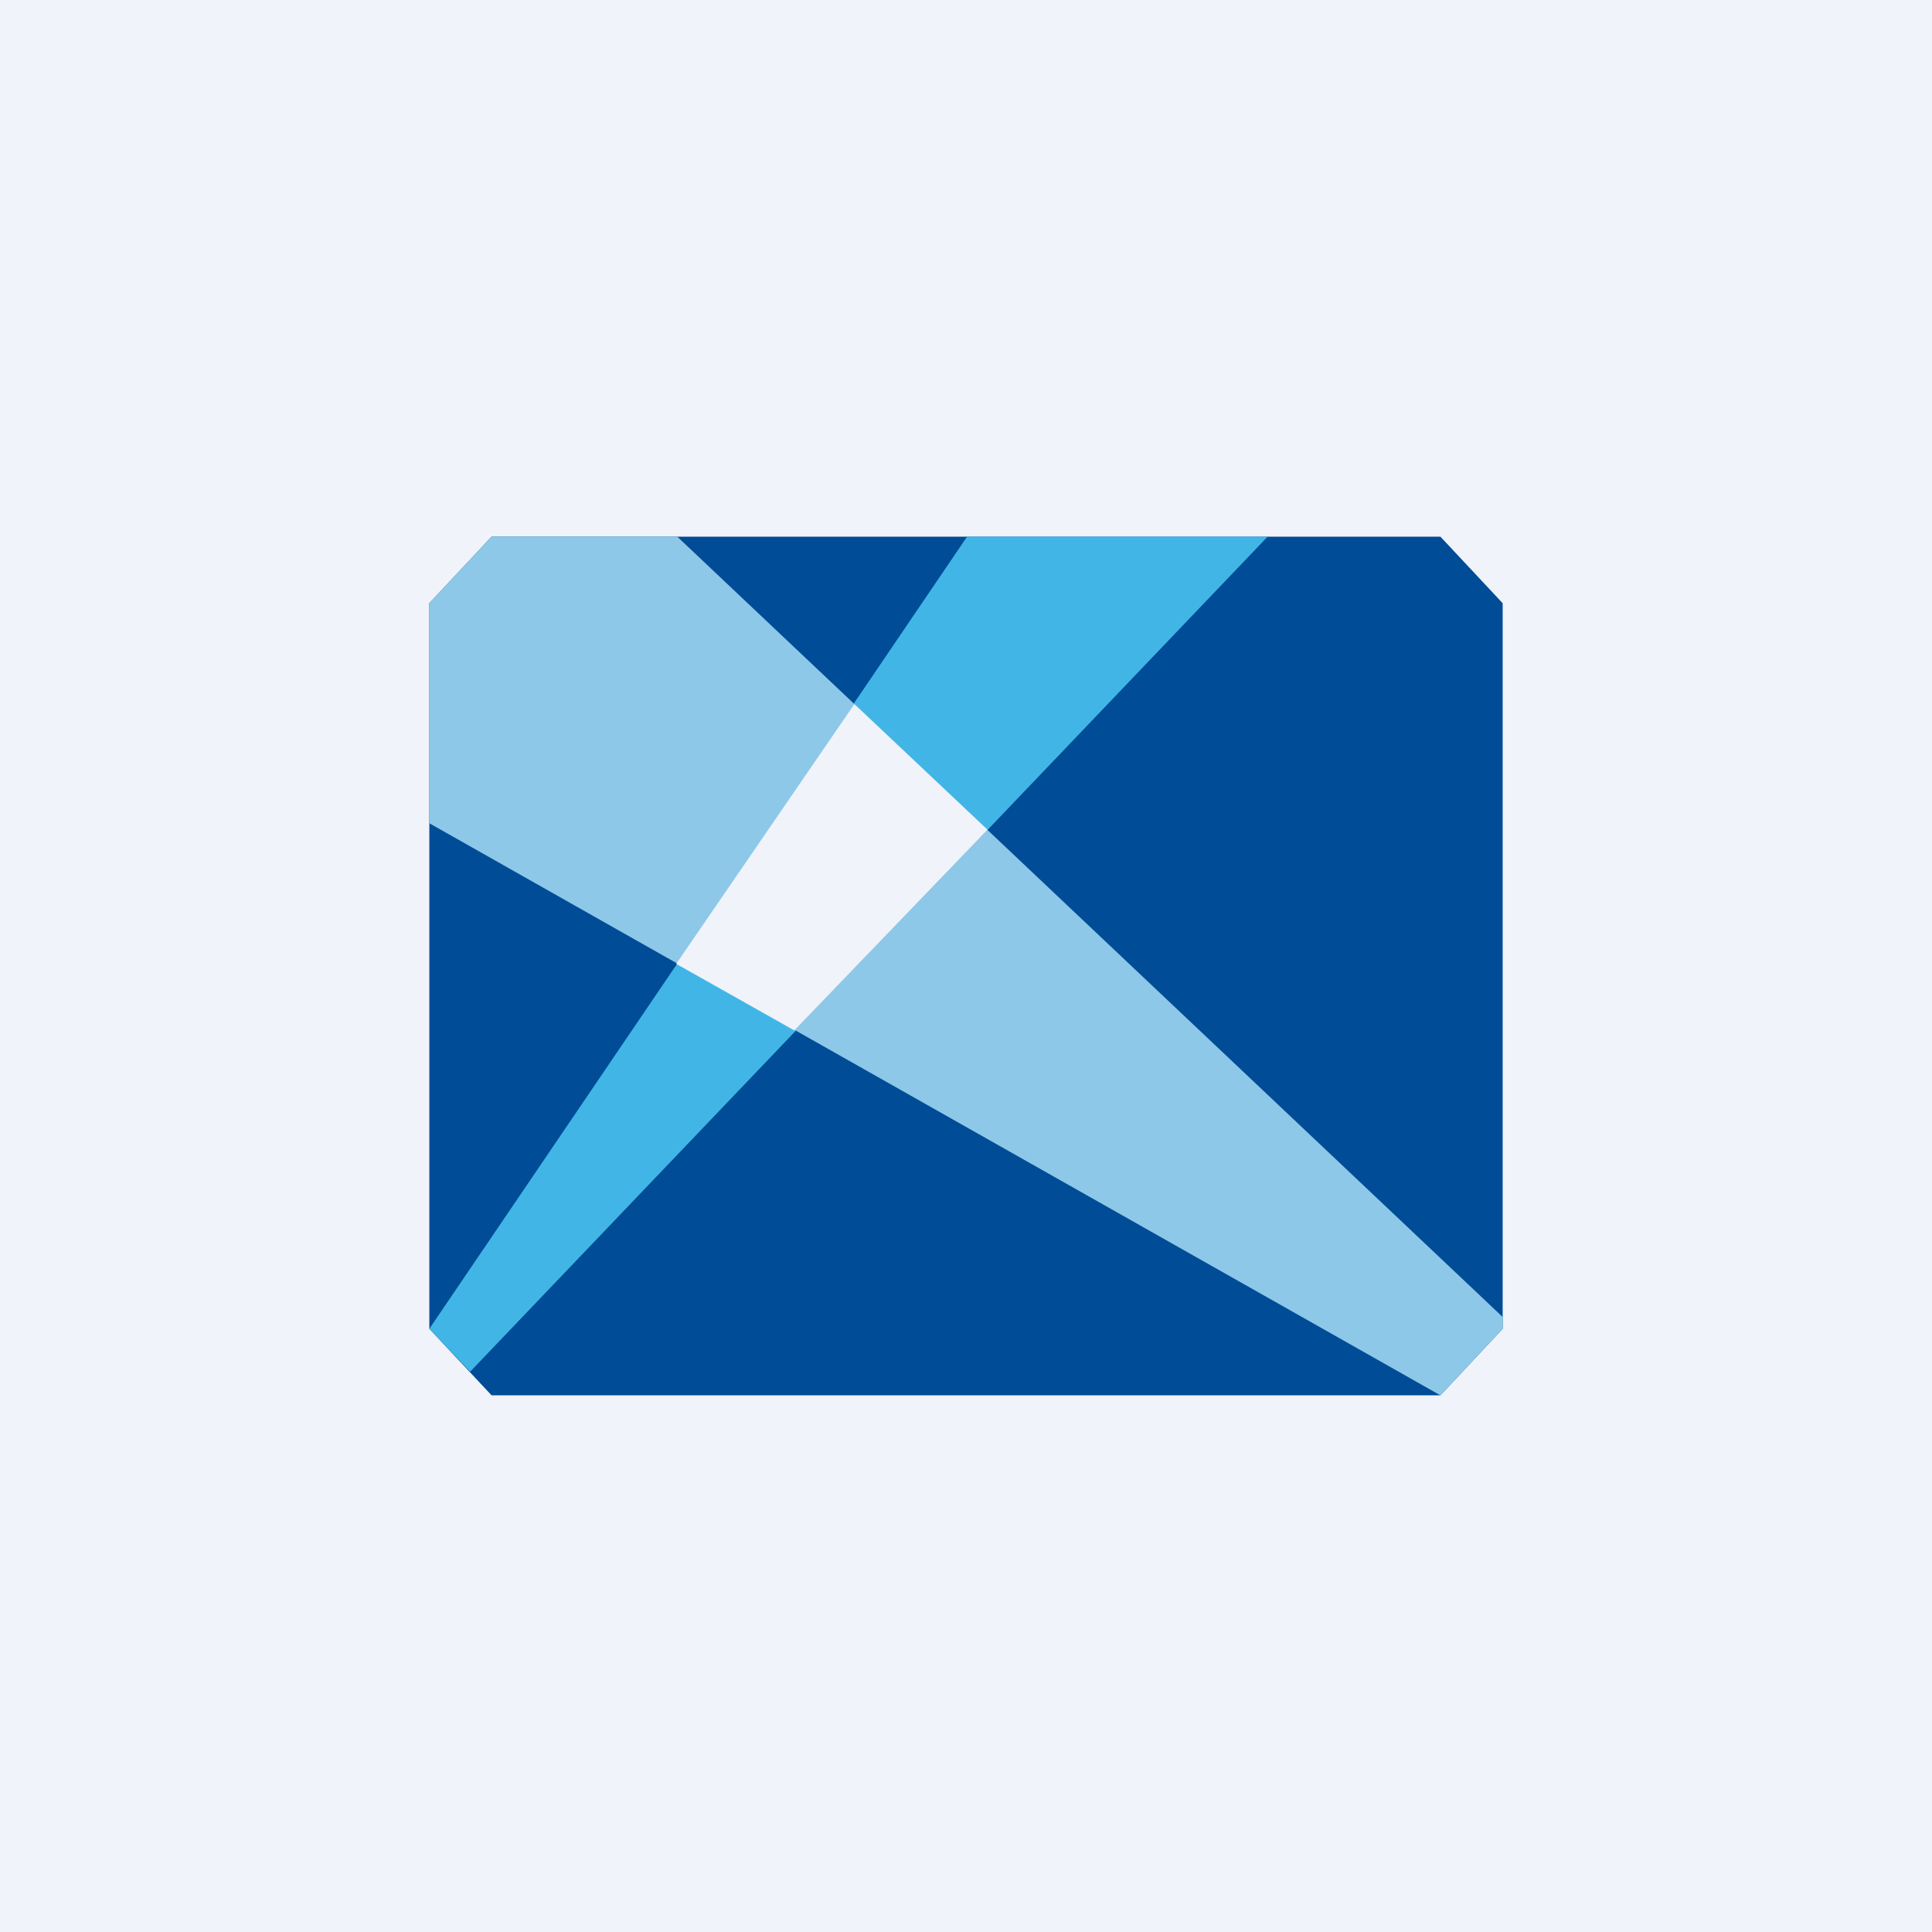
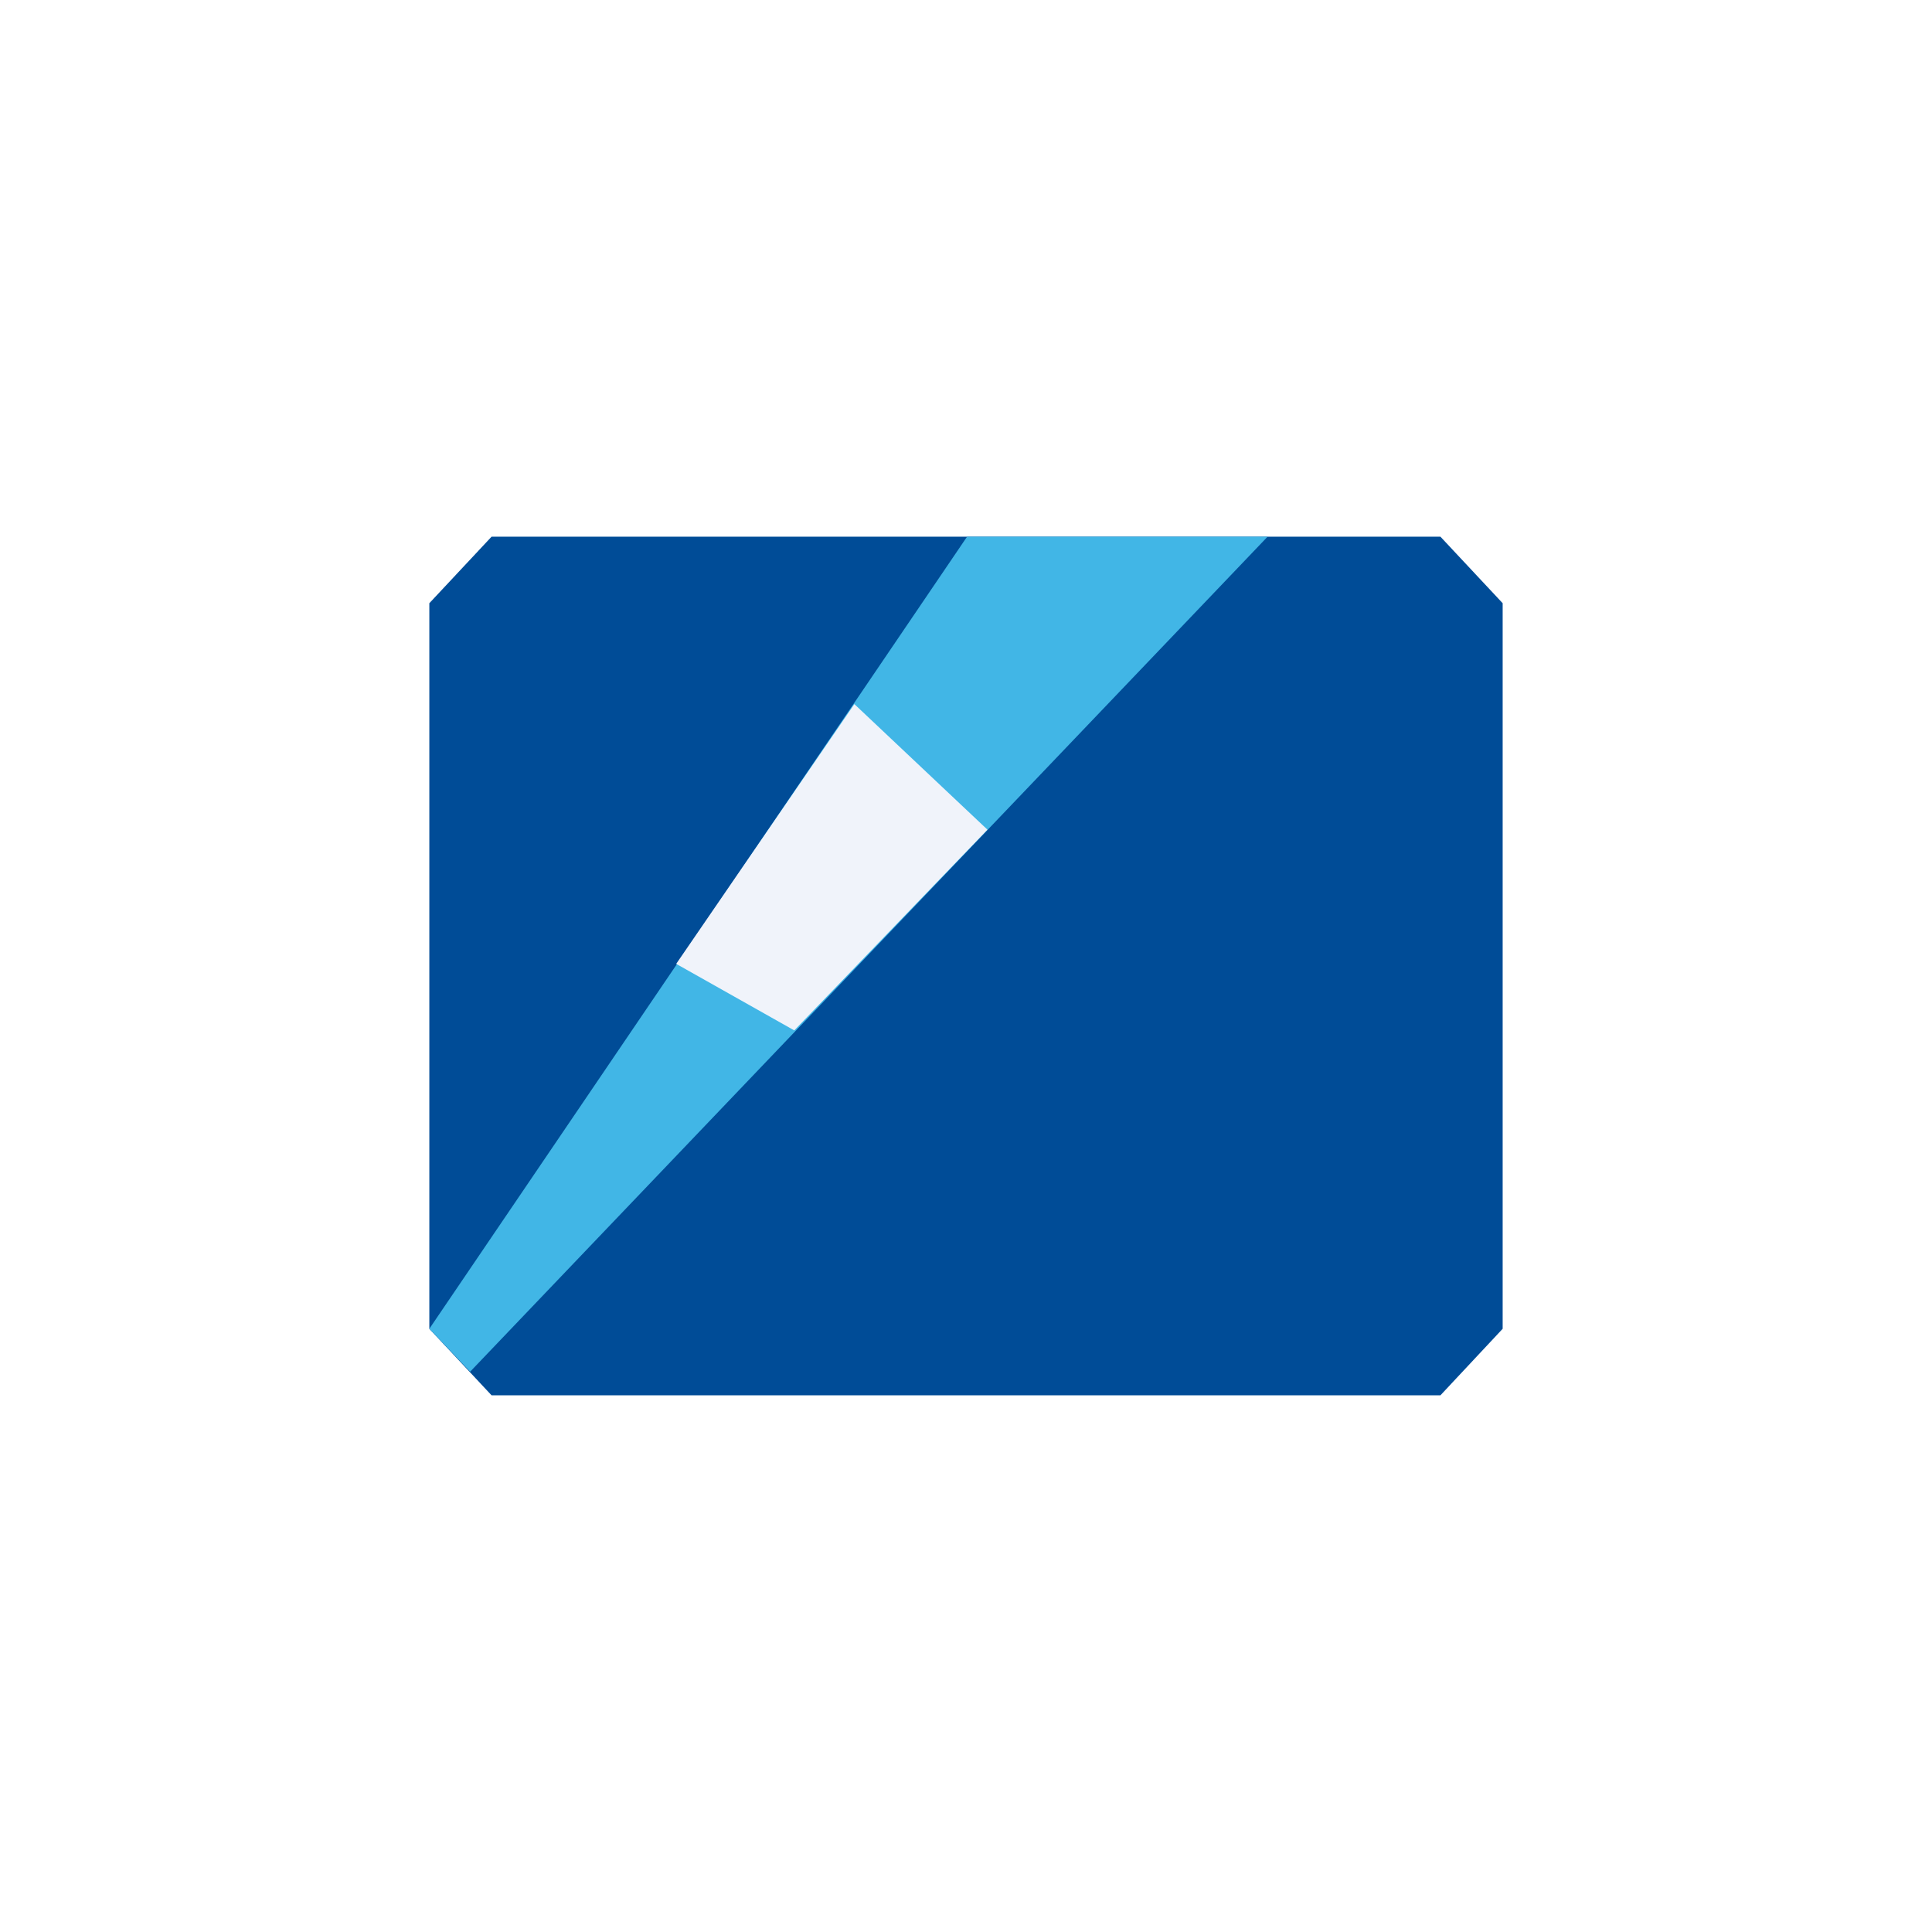
<svg xmlns="http://www.w3.org/2000/svg" width="18" height="18" viewBox="0 0 18 18">
-   <path fill="#F0F3FA" d="M0 0h18v18H0z" />
  <path d="M4 5.62 4.58 5h8.84l.58.62v6.76l-.58.62H4.58L4 12.38V5.62Z" fill="#004C97" />
-   <path d="M11.81 5h-2.8L4 12.38l.38.4L11.81 5Z" fill="#41B6E6" />
-   <path d="M13.42 13 4 7.67V5.62L4.58 5h1.73L14 12.27v.11l-.58.62Z" fill="#8DC8E8" />
+   <path d="M11.81 5h-2.8L4 12.38l.38.4L11.81 5" fill="#41B6E6" />
  <path d="M9.2 7.73 7.96 6.56 6.3 8.98l1.1.62 1.8-1.87Z" fill="#F0F3FA" />
</svg>